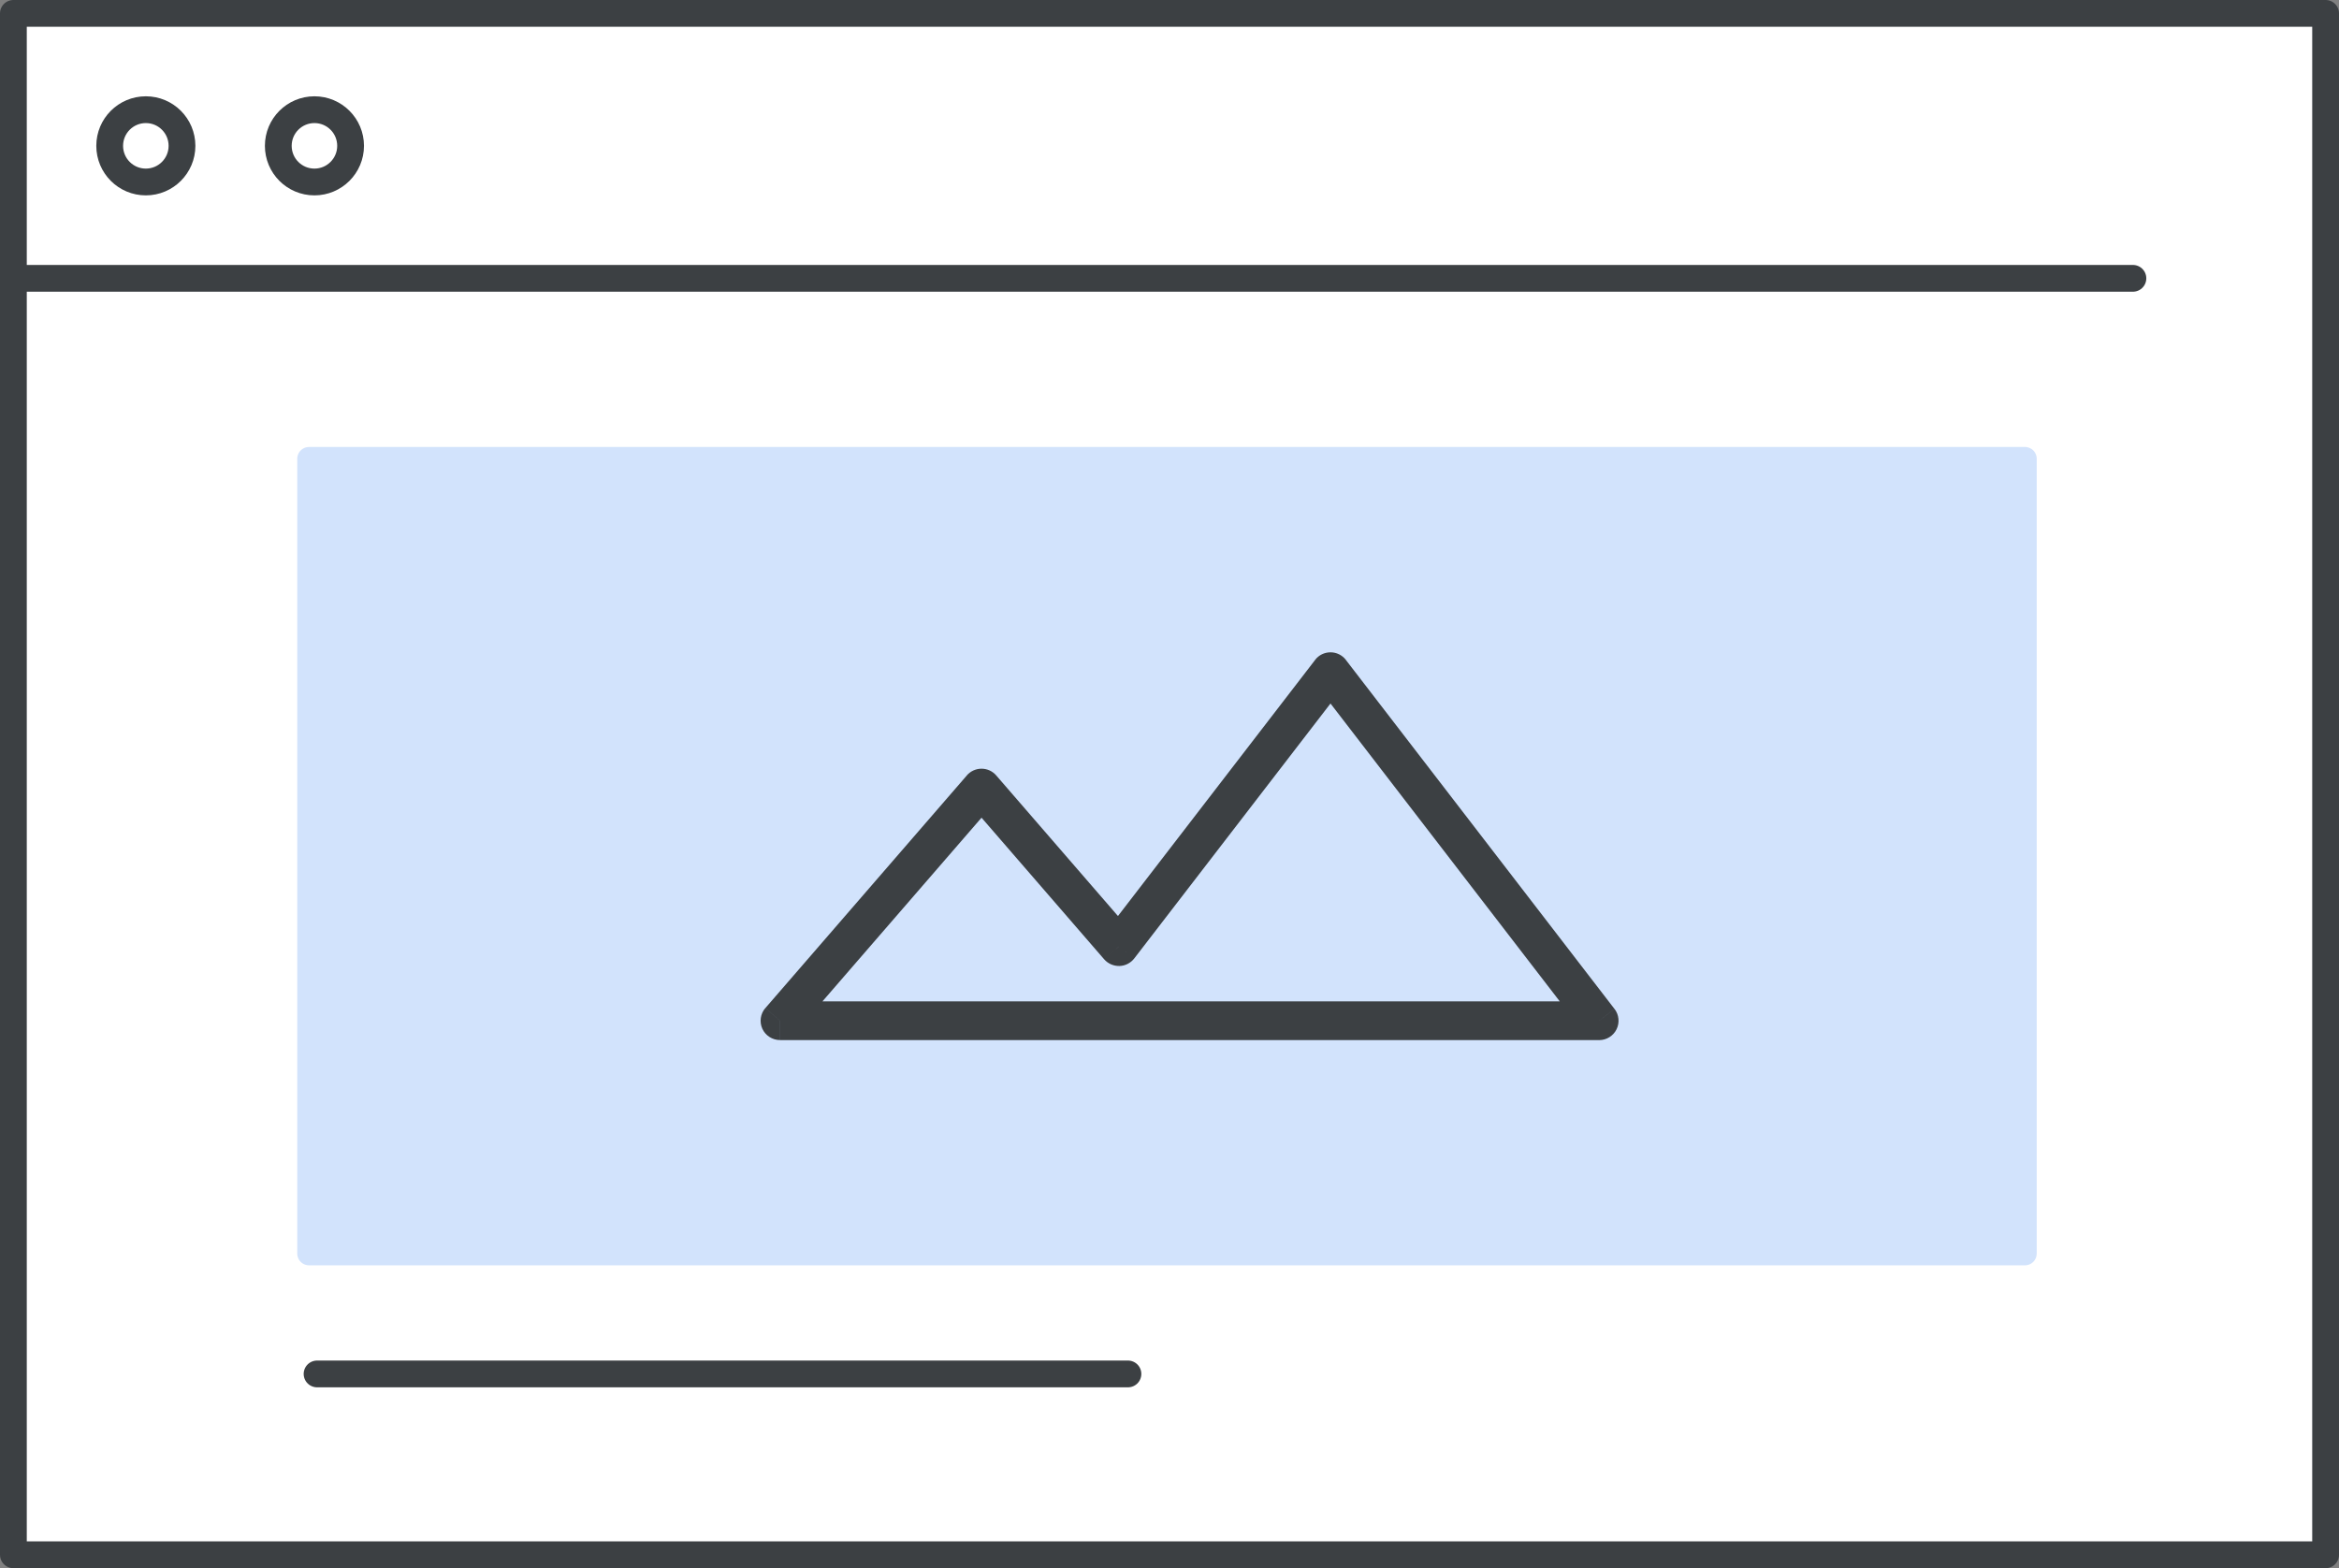
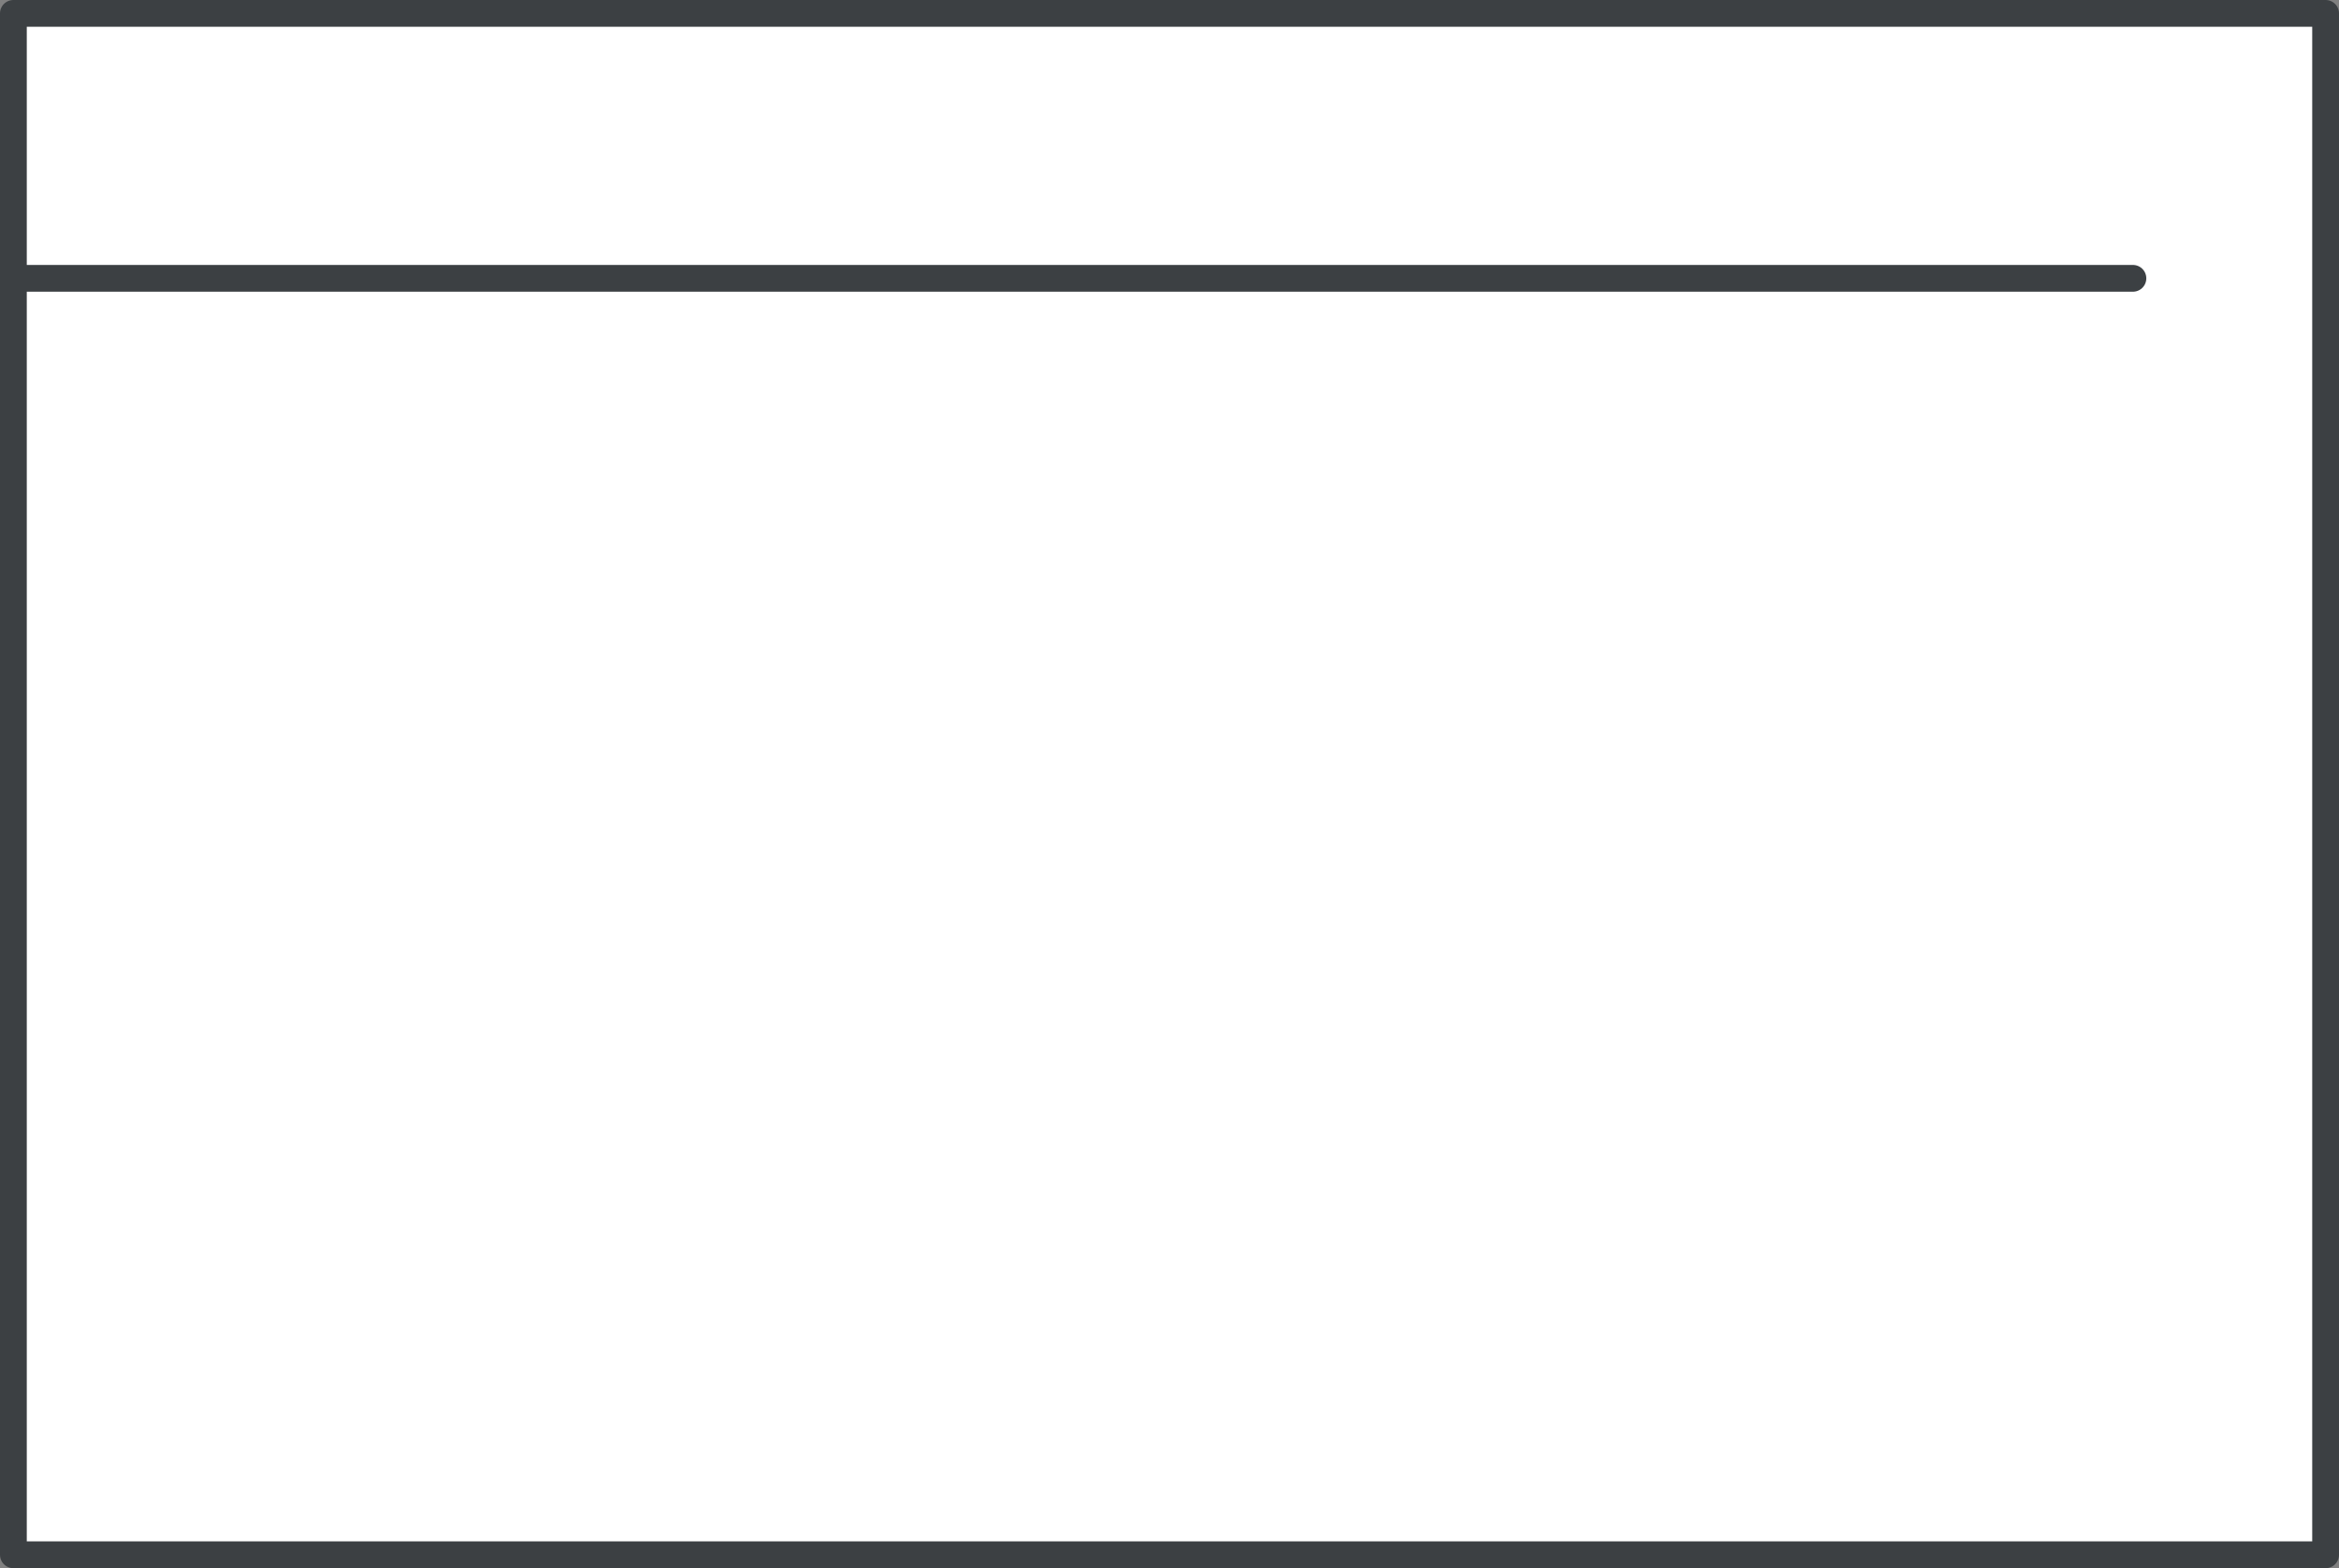
<svg xmlns="http://www.w3.org/2000/svg" id="Demand_Gen_Audience_Segments" data-name="Demand Gen Audience Segments" viewBox="0 0 43.672 29.281">
  <rect x="0" y="0" width="43.672" height="29.281" fill="#808080" stroke="none" />
  <defs>
    <style>
      .cls-1 {
        fill: #fff;
      }

      .cls-1, .cls-2 {
        stroke: #3c4043;
        stroke-width: .5px;
      }

      .cls-1, .cls-2, .cls-3 {
        stroke-linecap: round;
        stroke-linejoin: round;
      }

      .cls-2 {
        fill: none;
      }

      .cls-3 {
        fill: #d2e3fc;
        stroke: #d2e3fc;
        stroke-width: .44px;
      }

      .cls-4 {
        fill: #3c4043;
        stroke-width: 0px;
      }
    </style>
  </defs>
  <path class="cls-1" d="M43.422.25H.25v28.781h43.172V.25Z" />
  <path class="cls-2" d="M.25,5.197h39.574" />
-   <path class="cls-2" d="M2.723,3.398c.372,0,.675-.302.675-.675s-.302-.675-.675-.675-.675.302-.675.675.302.675.675.675Z" />
-   <path class="cls-2" d="M5.871,3.398c.372,0,.675-.302.675-.675s-.302-.675-.675-.675-.675.302-.675.675.302.675.675.675Z" />
-   <path class="cls-2" d="M5.92,25.654h15.14" />
-   <path class="cls-3" d="M37.808,8.566H5.77v14.84h32.038v-14.84Z" />
-   <path class="cls-4" d="M24.842,12.542l.287-.221c-.069-.089-.174-.141-.287-.141s-.219.052-.287.141l.287.221ZM29.858,19.059v.362c.138,0,.264-.078.325-.202.061-.124.046-.272-.038-.381l-.287.221ZM20.89,17.675l-.274.237c.072.082.176.127.285.125.109-.003.21-.055.277-.141l-.287-.221ZM18.326,14.715l.274-.237c-.069-.08-.169-.125-.274-.125s-.205.046-.274.125l.274.237ZM14.564,19.059l-.274-.237c-.093.107-.114.259-.056.387s.188.211.329.211v-.362ZM24.555,12.763l5.016,6.517.573-.442-5.016-6.517-.573.442ZM21.178,17.896l3.951-5.133-.573-.442-3.952,5.133.574.442ZM18.052,14.951l2.564,2.961.547-.474-2.564-2.961-.547.474ZM14.838,19.296l3.762-4.344-.547-.474-3.762,4.344.547.474ZM19.826,18.697h-5.262v.724h5.262v-.724ZM22.088,18.697h-2.263v.724h2.263v-.724ZM29.858,18.697h-7.77v.724h7.77v-.724Z" />
</svg>